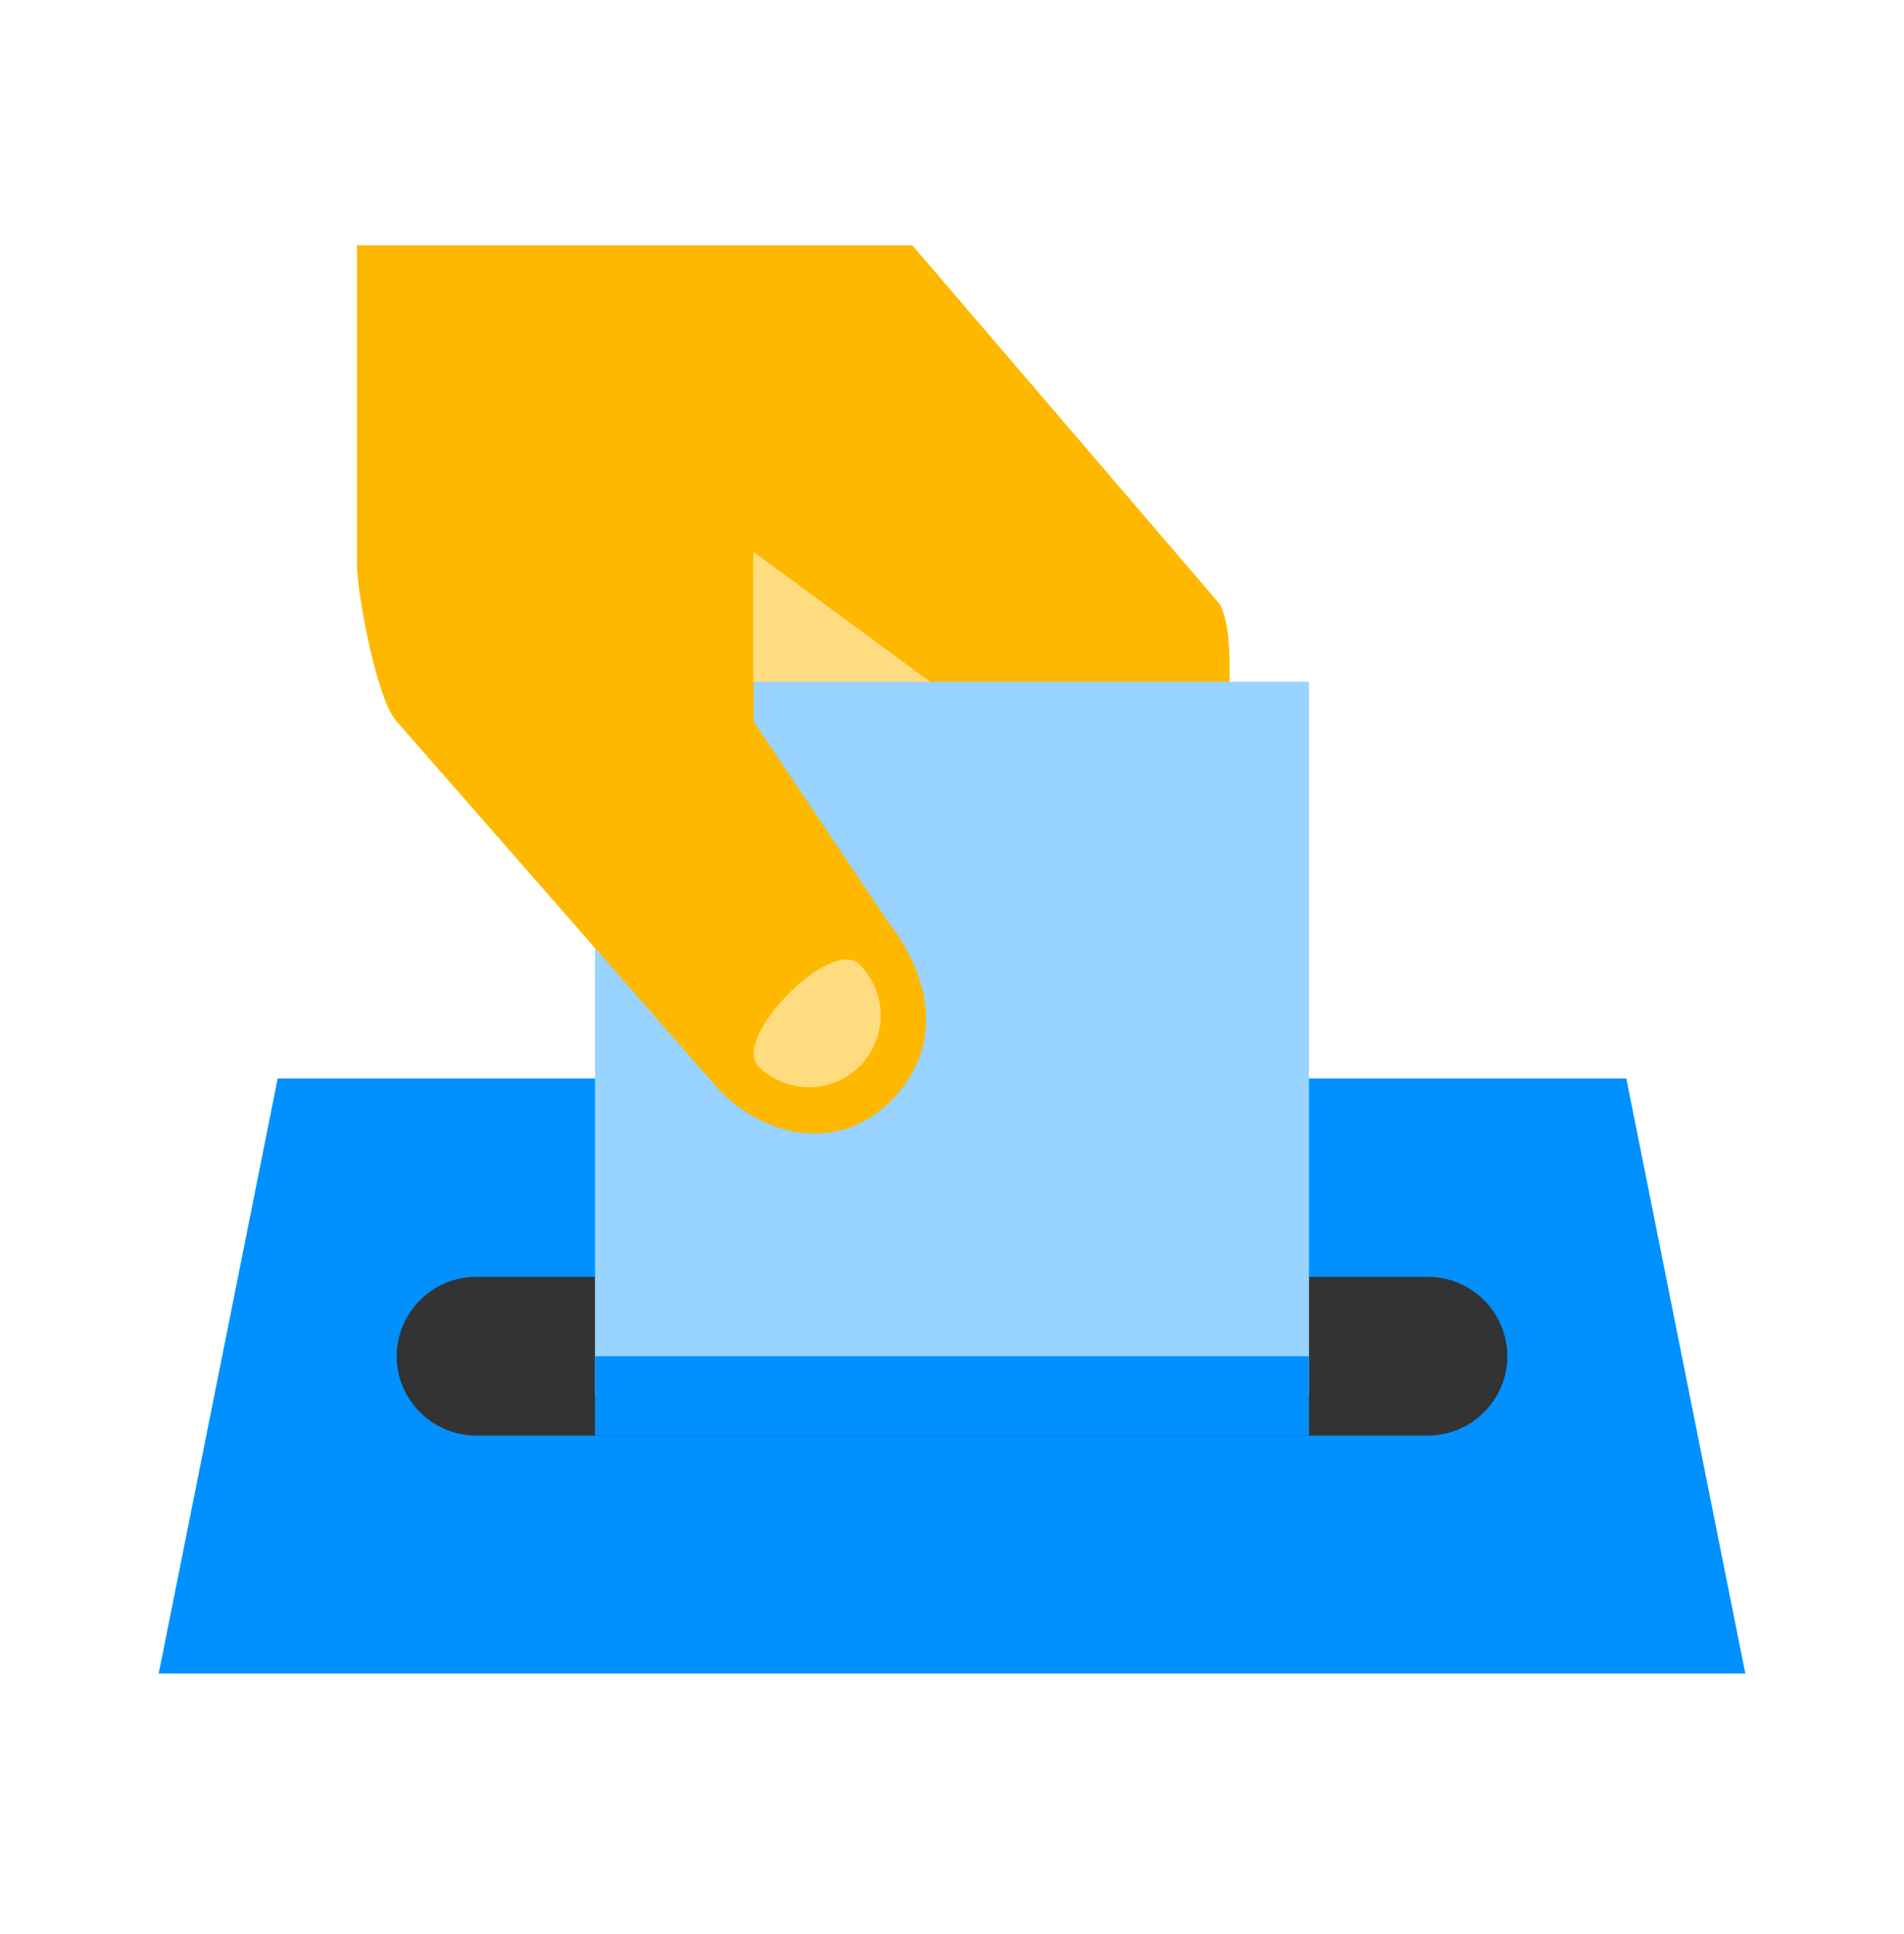
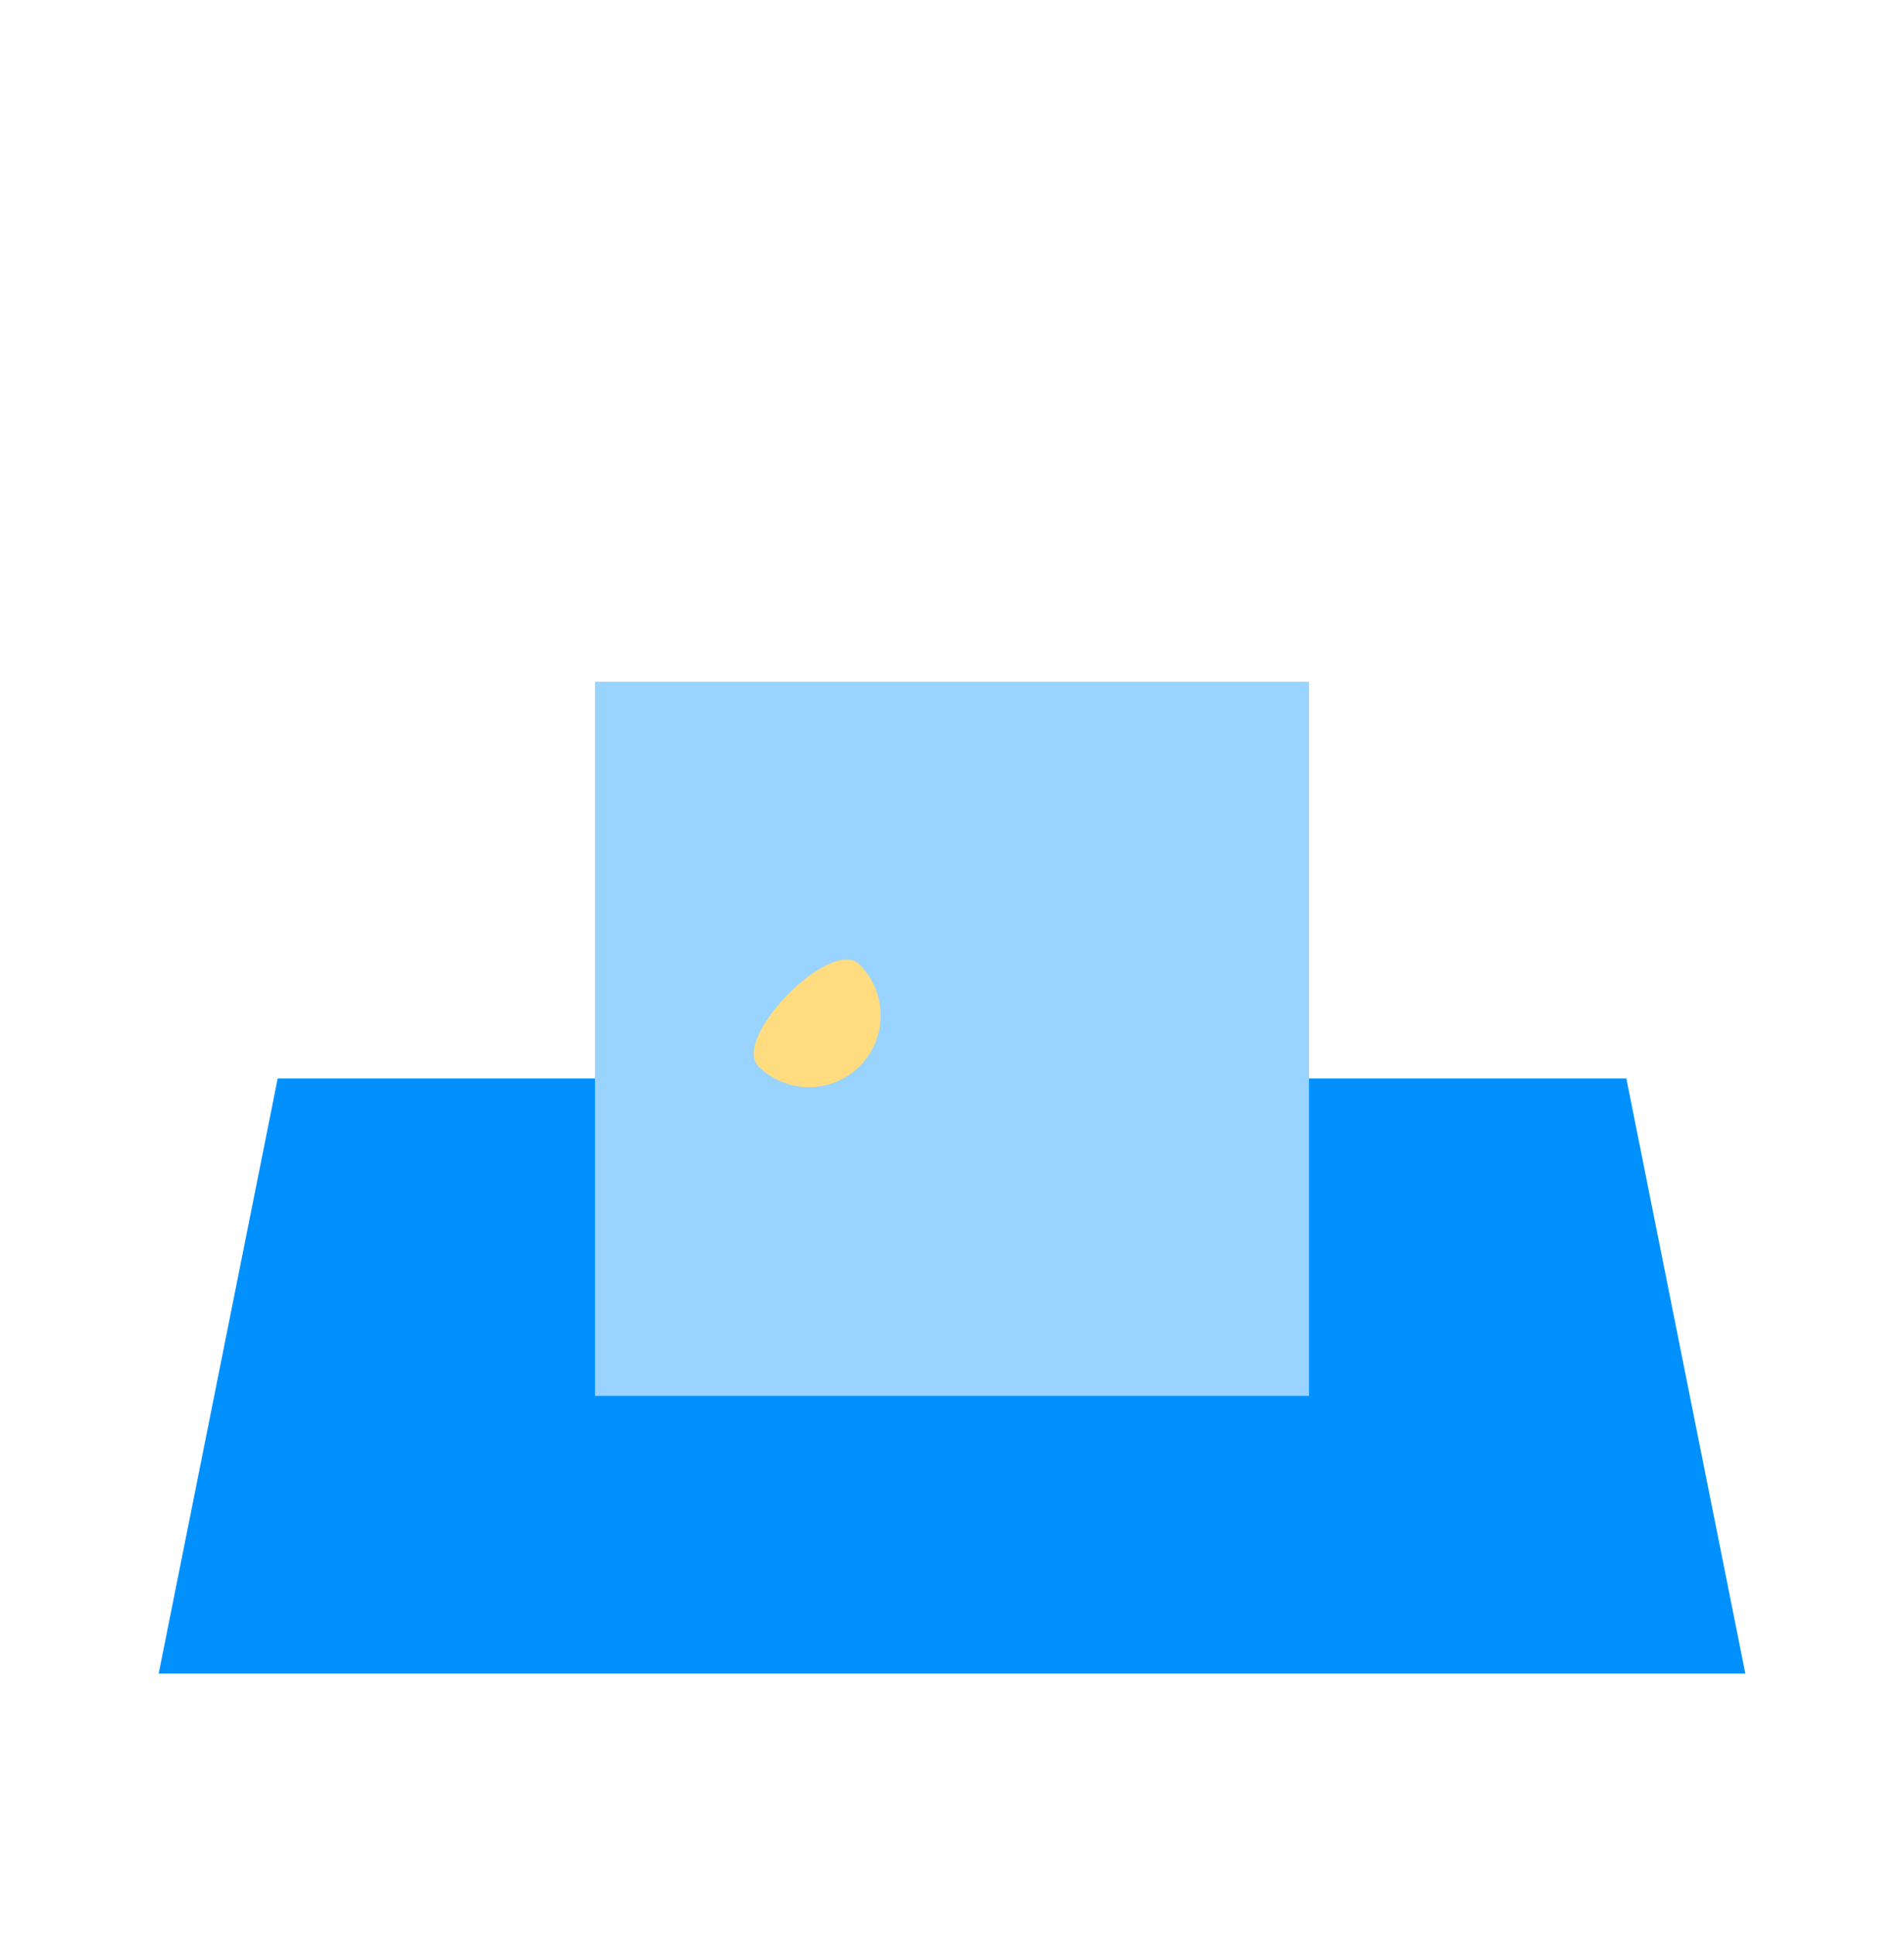
<svg xmlns="http://www.w3.org/2000/svg" width="64" height="65" viewBox="0 0 64 65" fill="none">
  <path d="M58.667 56.246H5.334L9.334 36.246H54.667L58.667 56.246Z" fill="#0091FF" />
-   <path d="M48.001 48.246H16.001C14.534 48.246 13.334 47.046 13.334 45.58C13.334 44.113 14.534 42.913 16.001 42.913H48.001C49.467 42.913 50.667 44.113 50.667 45.58C50.667 47.046 49.467 48.246 48.001 48.246Z" fill="#333333" />
-   <path d="M30.667 8.246L41.008 20.312C41.333 20.962 41.333 21.938 41.333 22.913L36.421 33.838C36.099 35.465 34.961 36.929 33.333 37.58C32.392 37.933 33.521 36.702 30.74 37.58C30.777 35.349 29.948 33.108 28.245 31.406C27.948 31.108 27.631 30.848 27.303 30.604L31.576 29.205L31.251 22.913L24 17.58C24 17.58 13.333 29.58 12 8.246H30.667Z" fill="#FFB800" />
  <path d="M20 22.913H44V46.913H20V22.913Z" fill="#99D3FF" />
-   <path d="M29.625 37.288C27.819 38.749 25.485 38.064 24.099 36.544L13.333 24.246C12.639 23.488 12 19.854 12 19.025C12 15.025 12 8.246 12 8.246L25.333 17.58V24.246L29.841 30.965C31.735 33.416 31.443 35.77 29.625 37.288Z" fill="#FFB800" />
  <path d="M25.501 35.848C26.451 36.78 27.977 36.768 28.913 35.817C29.845 34.865 29.831 33.338 28.88 32.405C27.93 31.472 24.55 34.914 25.501 35.848Z" fill="#FFDC80" />
-   <path d="M20 45.58H44V48.246H20V45.58Z" fill="#0091FF" />
-   <path d="M31.251 22.913L25.334 18.561V22.913H31.251Z" fill="#FFDC80" />
</svg>